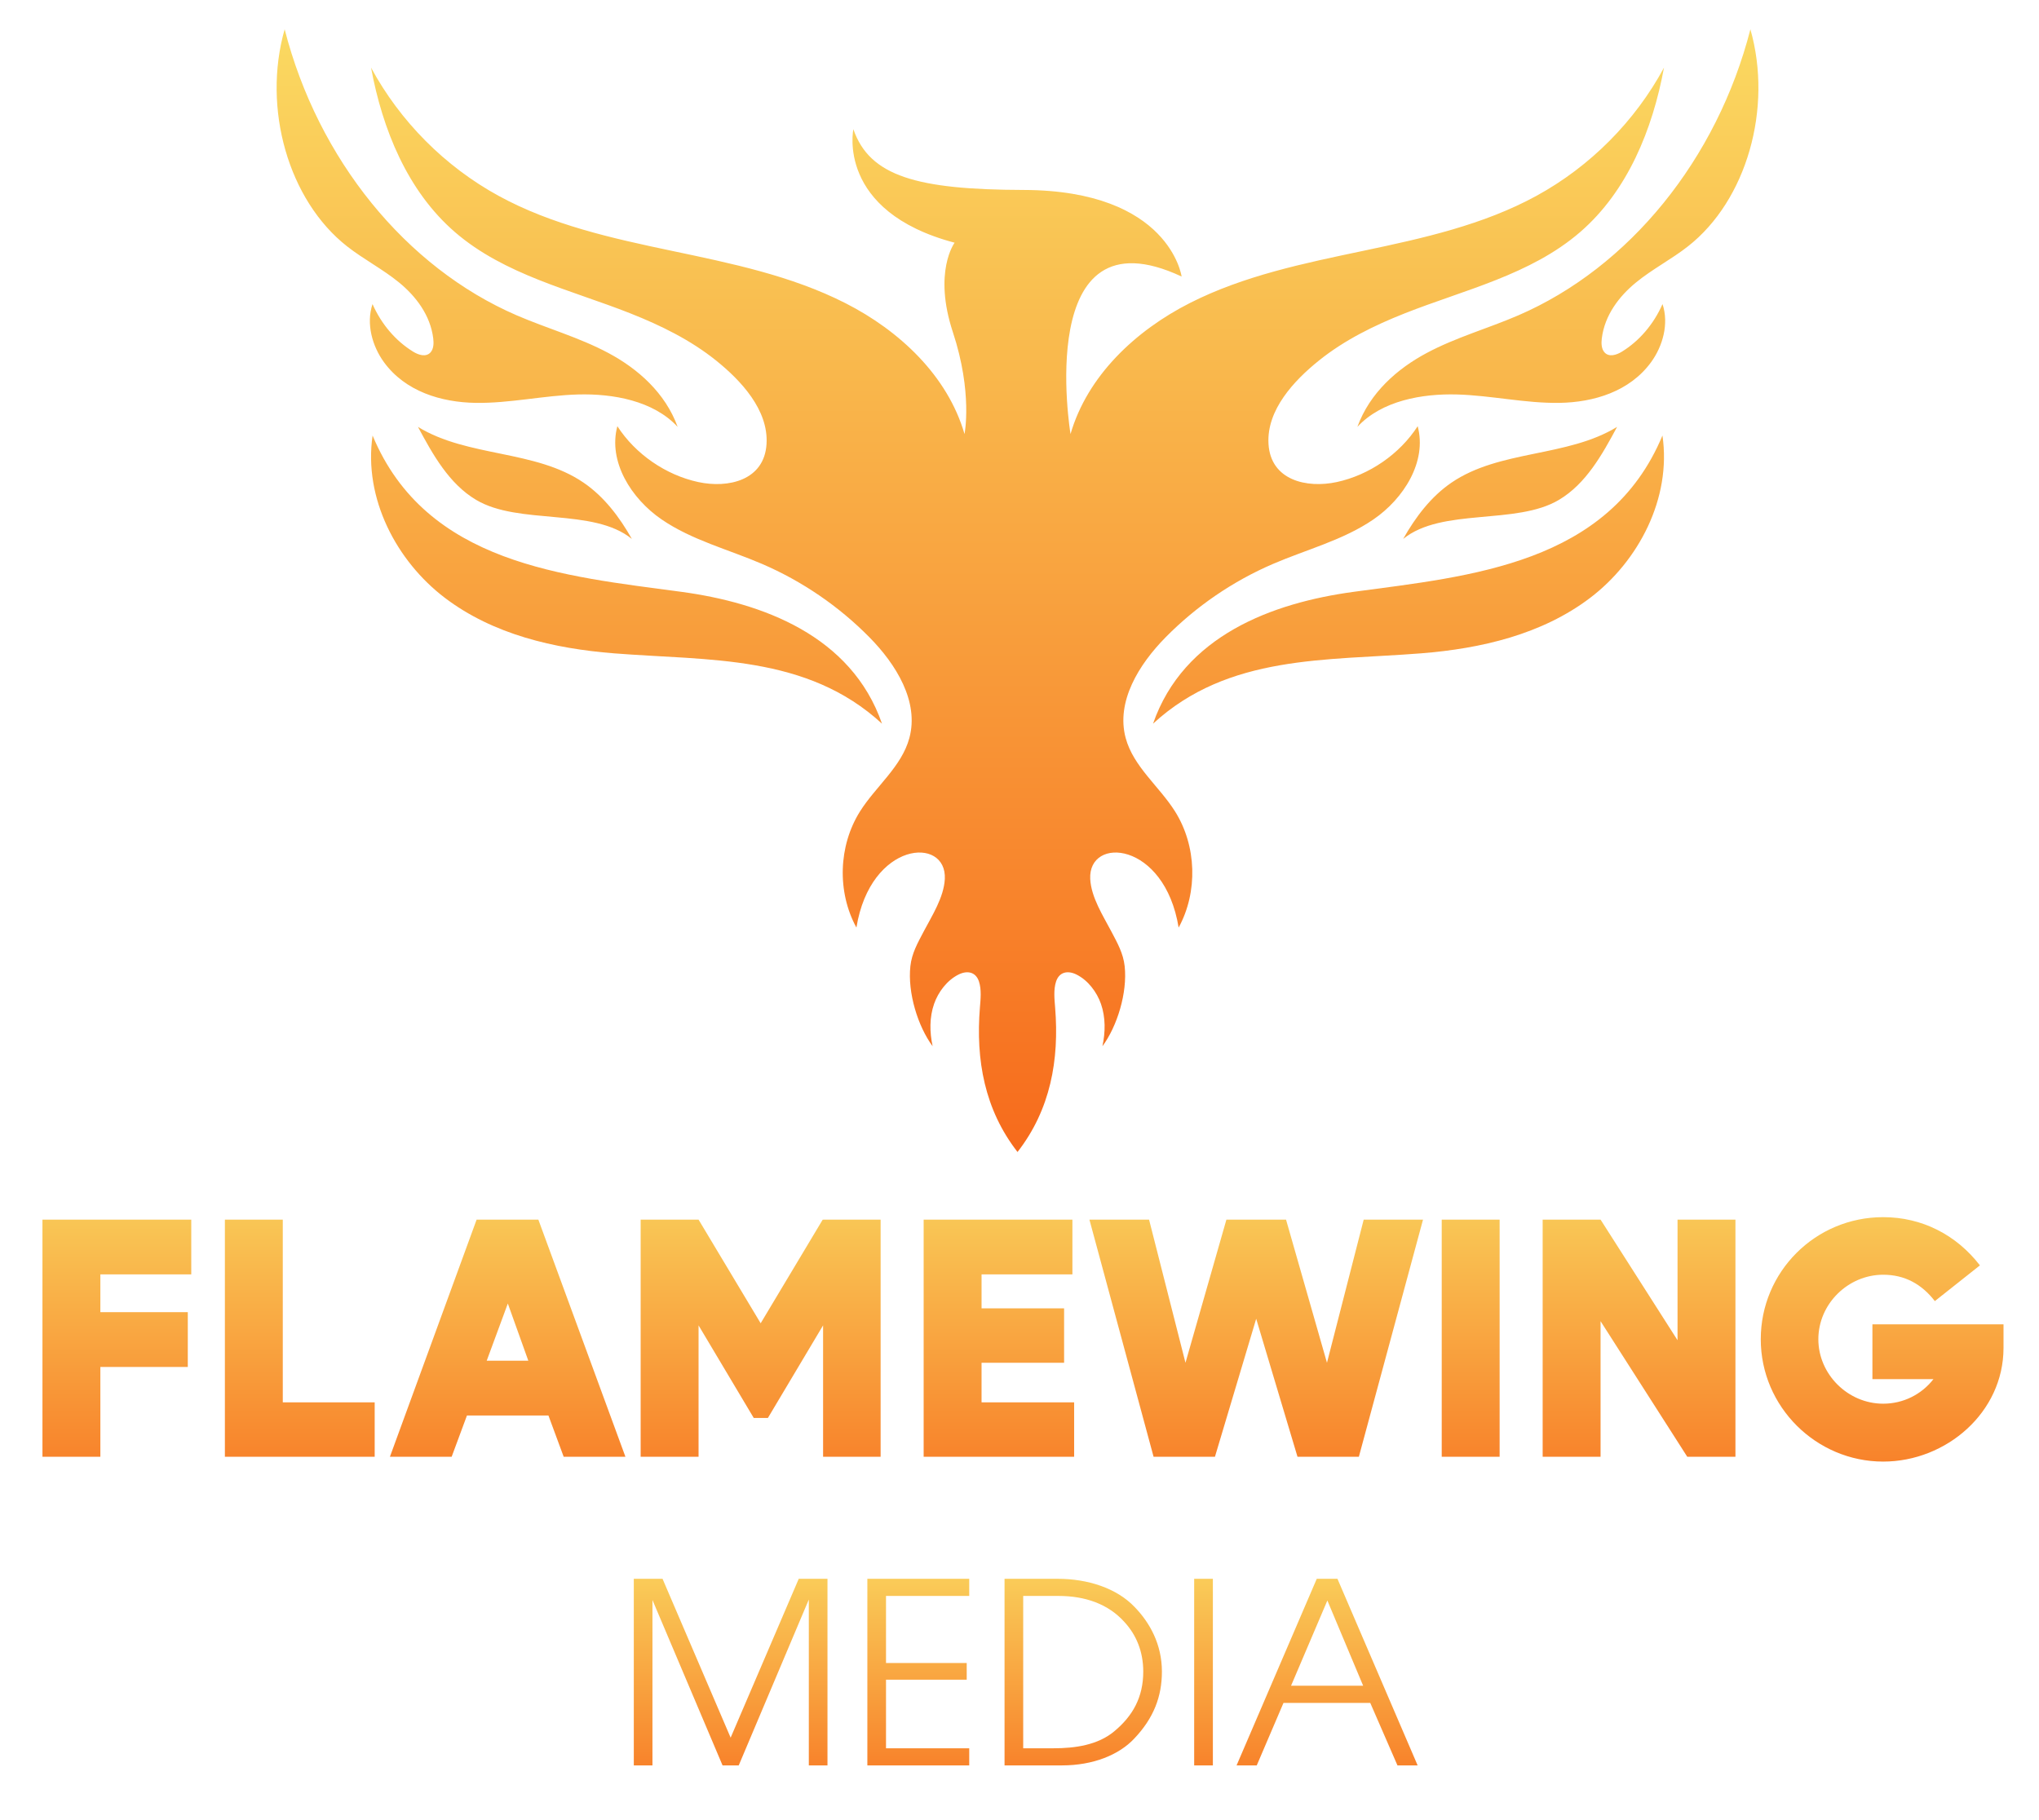
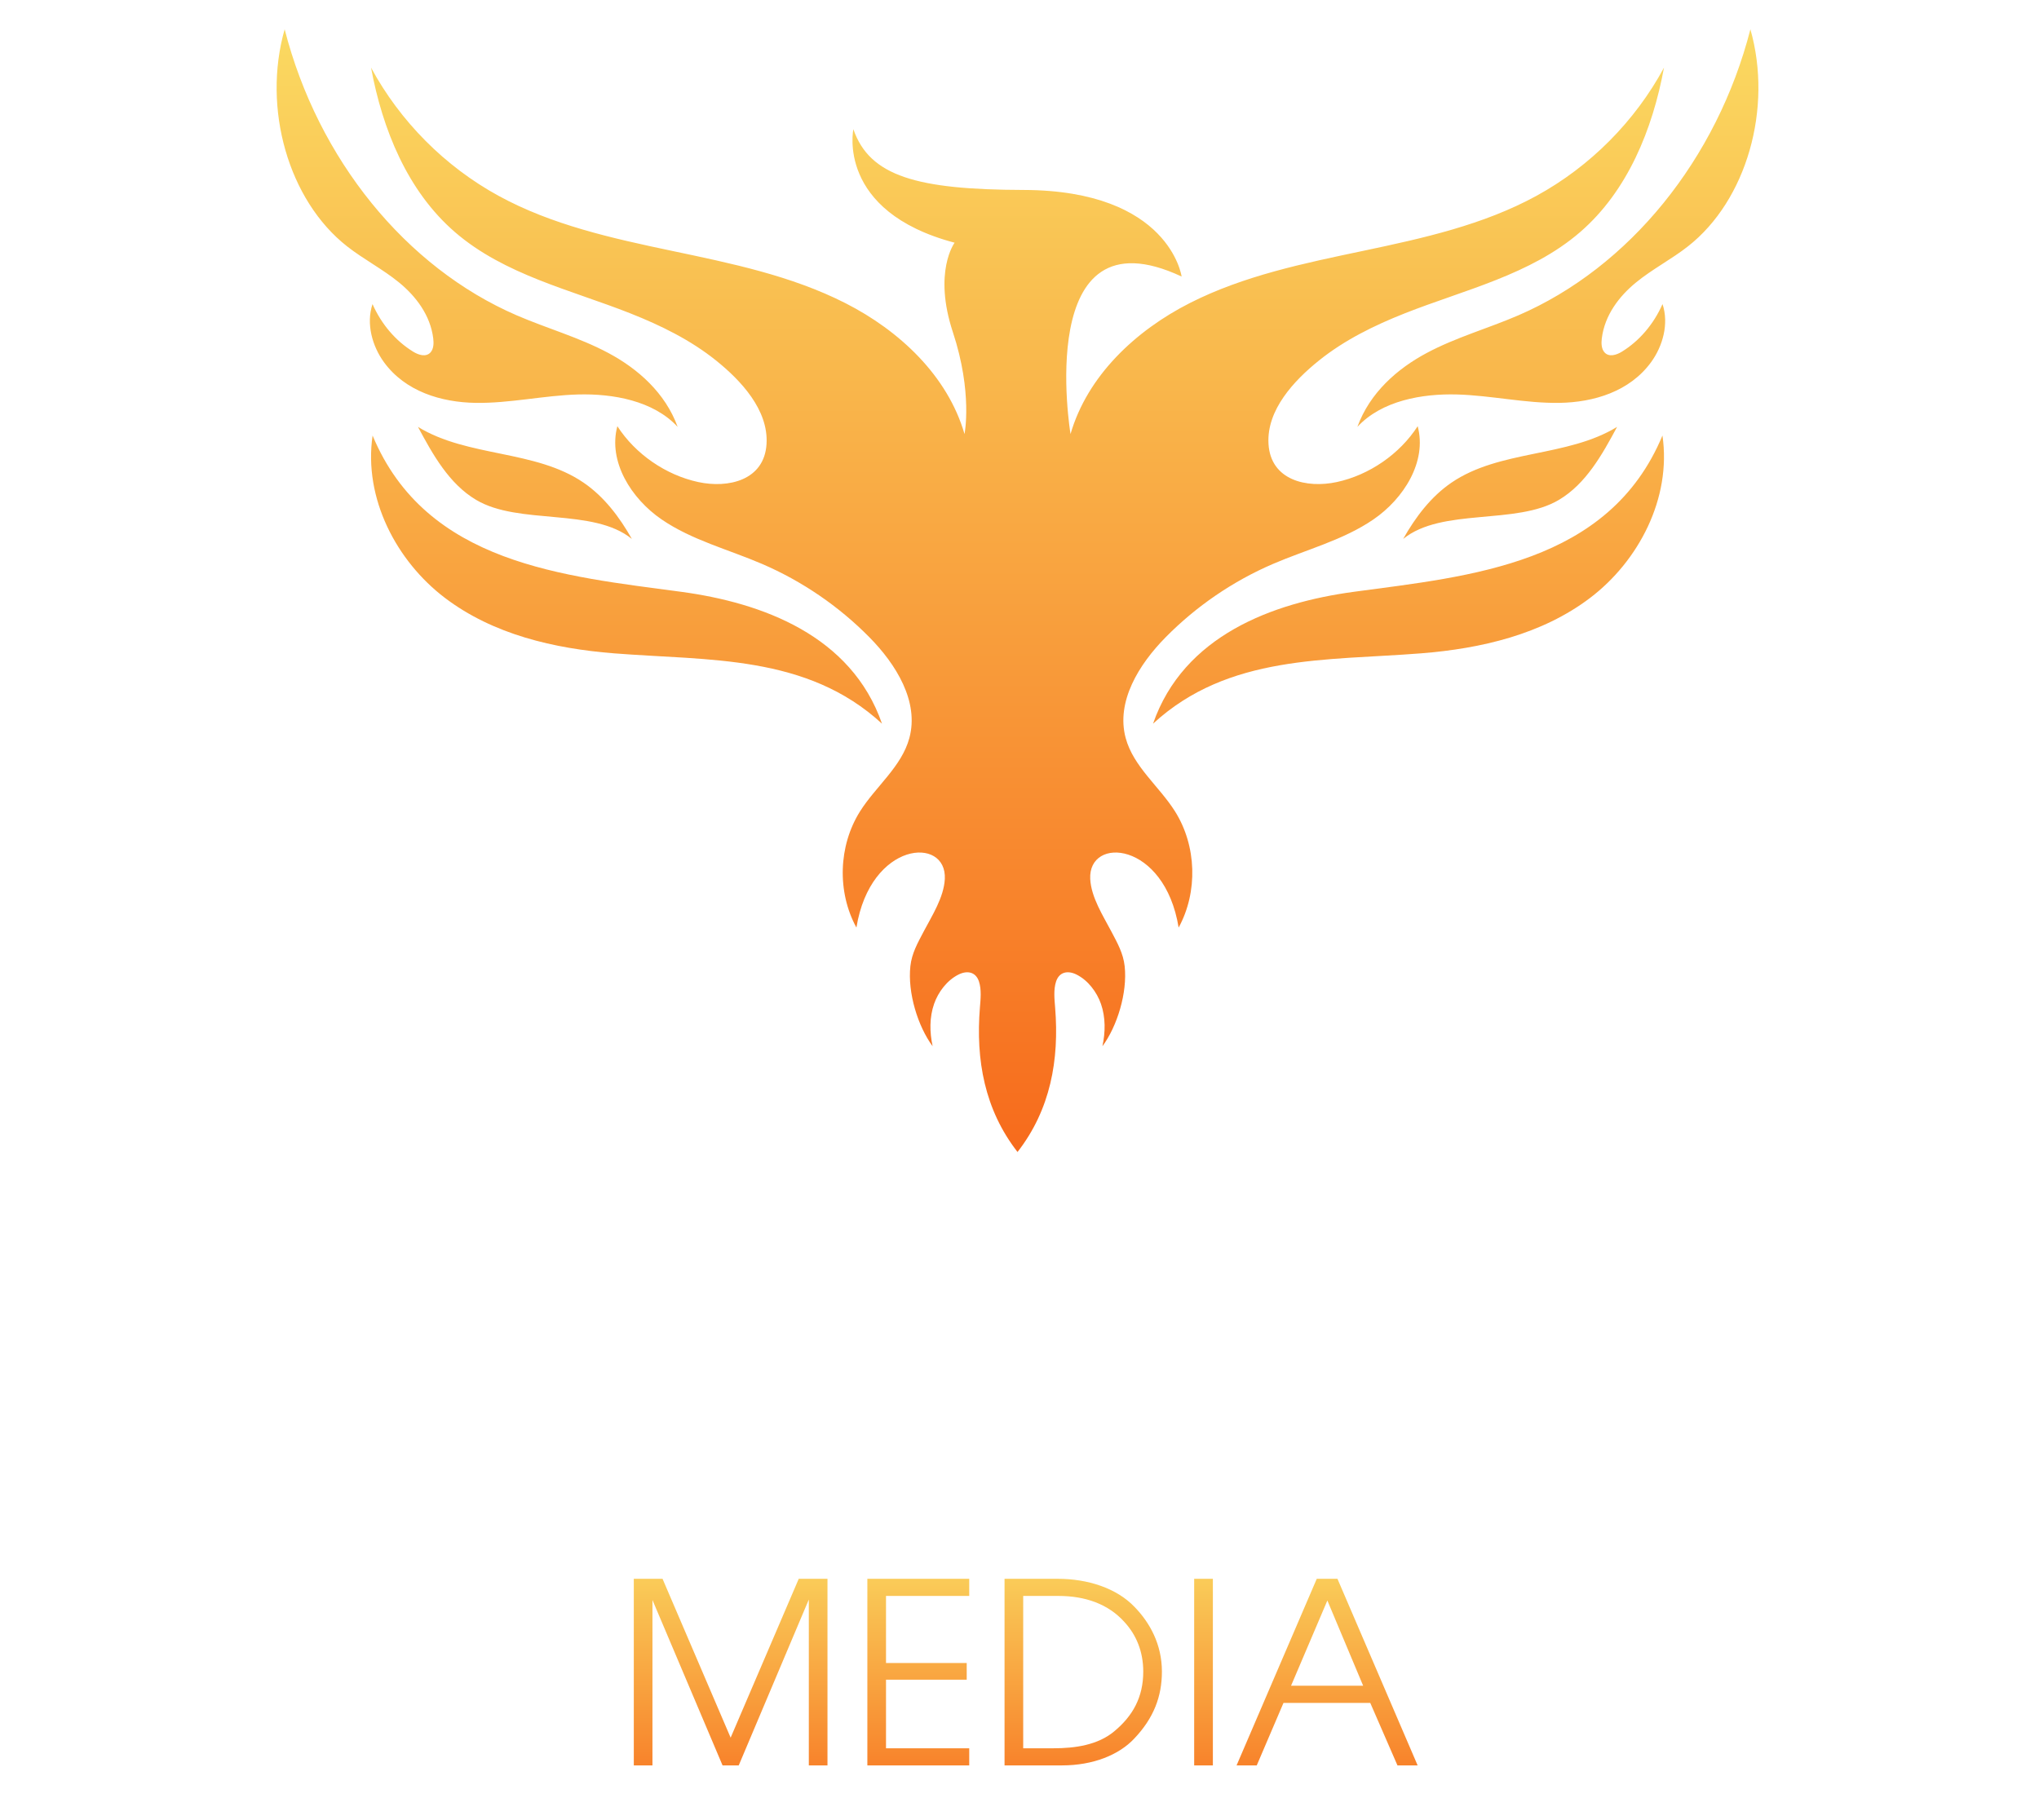
<svg xmlns="http://www.w3.org/2000/svg" xml:space="preserve" viewBox="268.268 172.715 745.472 665.6" version="1.1" style="max-height: 500px" width="745.472" height="665.6">
  <desc>Created with Fabric.js 5.3.0</desc>
  <defs>
</defs>
  <g id="background-logo" transform="matrix(1 0 0 1 640 512)">
-     <rect height="1024" width="1280" ry="0" rx="0" y="-512" x="-640" paint-order="stroke" style="stroke: none; stroke-width: 0; stroke-dasharray: none; stroke-linecap: butt; stroke-dashoffset: 0; stroke-linejoin: miter; stroke-miterlimit: 4; fill: rgb(255,255,255); fill-opacity: 0; fill-rule: nonzero; opacity: 1;" />
-   </g>
+     </g>
  <g id="text-logo" transform="matrix(1.921 0 0 1.921 642.278 662.51)">
    <g paint-order="stroke" style="">
      <g id="text-logo-path-0" transform="matrix(1 0 0 1 0 0)">
        <linearGradient y2="62.583" x2="-4.109" y1="-12.417" x1="-4.109" gradientTransform="matrix(1 0 0 1 4.09 -45.61)" gradientUnits="userSpaceOnUse" id="SVGID_1854750">
          <stop style="stop-color:rgb(250,217,97);stop-opacity: 1" offset="0%" />
          <stop style="stop-color:rgb(247,107,28);stop-opacity: 1" offset="100%" />
        </linearGradient>
-         <path stroke-linecap="round" d="M 32.41 -34.72 L 32.41 -45.14 L 4.09 -45.14 L 4.09 0 L 15.11 0 L 15.11 -17.09 L 31.75 -17.09 L 31.75 -27.52 L 15.11 -27.52 L 15.11 -34.72 Z M 49.83 -10.36 L 49.83 -45.14 L 38.81 -45.14 L 38.81 0 L 67.32 0 L 67.32 -10.36 Z M 103.29 0 L 115.04 0 L 98.47 -45.14 L 86.72 -45.14 L 70.22 0 L 81.97 0 L 84.88 -7.85 L 100.39 -7.85 Z M 88.64 -18.28 L 92.66 -29.17 L 96.56 -18.28 Z M 152.66 -45.08 L 152.59 -45.14 L 140.78 -25.41 L 128.96 -45.14 L 117.94 -45.14 L 117.94 0 L 128.96 0 L 128.96 -25.01 L 139.46 -7.39 L 142.16 -7.39 L 152.66 -25.01 L 152.66 0 L 163.61 0 L 163.61 -45.14 L 152.66 -45.14 Z M 182.82 -10.36 L 182.82 -17.89 L 198.53 -17.89 L 198.53 -28.25 L 182.82 -28.25 L 182.82 -34.72 L 200.11 -34.72 L 200.11 -45.14 L 171.8 -45.14 L 171.8 0 L 200.44 0 L 200.44 -10.36 Z M 255.55 -45.14 L 248.56 -17.89 L 240.77 -45.14 L 229.42 -45.14 L 221.63 -17.89 L 214.7 -45.14 L 203.35 -45.14 L 215.56 0 L 227.24 0 L 235.09 -26.27 L 242.95 0 L 254.63 0 L 266.84 -45.14 Z M 270.4 -45.14 L 270.4 0 L 281.42 0 L 281.42 -45.14 Z M 315.28 -45.14 L 315.28 -22.18 L 300.63 -45.14 L 289.61 -45.14 L 289.61 0 L 300.63 0 L 300.63 -25.81 L 317.13 0 L 326.3 0 L 326.3 -45.14 Z M 377.32 -20.72 L 377.32 -25.21 L 352.37 -25.21 L 352.37 -14.78 L 363.99 -14.78 C 361.68 -11.81 358.18 -10.1 354.42 -10.1 C 347.69 -10.1 342.08 -15.71 342.08 -22.37 C 342.08 -29.11 347.75 -34.65 354.42 -34.65 C 358.51 -34.65 361.75 -32.87 364.25 -29.63 L 372.83 -36.43 C 368.35 -42.24 361.81 -45.61 354.42 -45.61 C 341.48 -45.61 331.12 -35.18 331.12 -22.37 C 331.12 -9.5 341.68 0.92 354.42 0.92 C 366.43 0.92 377.32 -8.45 377.32 -20.72 Z" transform="translate(-190.705, 22.345)" paint-order="stroke" style="stroke: none; stroke-width: 0; stroke-dasharray: none; stroke-linecap: butt; stroke-dashoffset: 0; stroke-linejoin: miter; stroke-miterlimit: 4; fill: url(#SVGID_1854750); fill-rule: nonzero; opacity: 1;" />
      </g>
    </g>
  </g>
  <g id="tagline-067d9d5c-40fc-4e5e-9cb0-984cbb6e144c-logo" transform="matrix(1.921 0 0 1.921 643.278 784.189)">
    <g paint-order="stroke" style="">
      <g id="tagline-067d9d5c-40fc-4e5e-9cb0-984cbb6e144c-logo-path-0" transform="matrix(1 0 0 1 0 0)">
        <linearGradient y2="47.321" x2="-3.624" y1="-6.679" x1="-3.624" gradientTransform="matrix(1 0 0 1 3.65 -35.52)" gradientUnits="userSpaceOnUse" id="SVGID_1854751">
          <stop style="stop-color:rgb(250,217,97);stop-opacity: 1" offset="0%" />
          <stop style="stop-color:rgb(247,107,28);stop-opacity: 1" offset="100%" />
        </linearGradient>
        <path stroke-linecap="round" d="M 40.51 0 L 40.51 -35.52 L 35.04 -35.52 L 22.08 -5.28 L 9.12 -35.52 L 3.65 -35.52 L 3.65 0 L 7.2 0 L 7.2 -31.49 L 20.54 0 L 23.62 0 L 36.96 -31.58 L 36.96 0 Z M 67.49 0 L 67.49 -3.26 L 51.65 -3.26 L 51.65 -16.32 L 67.01 -16.32 L 67.01 -19.49 L 51.65 -19.49 L 51.65 -32.26 L 67.49 -32.26 L 67.49 -35.52 L 48.1 -35.52 L 48.1 0 Z M 104.16 -17.86 C 104.16 -23.04 101.86 -27.17 98.98 -30.14 C 95.52 -33.79 89.95 -35.52 84.38 -35.52 L 74.21 -35.52 L 74.21 0 L 85.15 0 C 91.1 0 96 -2.02 98.88 -5.09 C 102.62 -9.02 104.16 -13.15 104.16 -17.86 Z M 100.61 -17.86 C 100.61 -12.96 98.59 -9.41 95.14 -6.53 C 91.97 -3.84 87.55 -3.26 83.52 -3.26 L 77.76 -3.26 L 77.76 -32.26 L 84.48 -32.26 C 89.57 -32.26 93.98 -30.72 97.06 -27.26 C 99.26 -24.86 100.61 -21.7 100.61 -17.86 Z M 113.86 0 L 113.86 -35.52 L 110.3 -35.52 L 110.3 0 Z M 152.83 0 L 137.57 -35.52 L 133.63 -35.52 L 118.37 0 L 122.21 0 L 127.3 -11.9 L 143.81 -11.9 L 148.99 0 Z M 142.46 -15.17 L 128.74 -15.17 L 135.65 -31.39 Z" transform="translate(-78.24, 17.76)" paint-order="stroke" style="stroke: none; stroke-width: 0; stroke-dasharray: none; stroke-linecap: butt; stroke-dashoffset: 0; stroke-linejoin: miter; stroke-miterlimit: 4; fill: url(#SVGID_1854751); fill-rule: nonzero; opacity: 1;" />
      </g>
    </g>
  </g>
  <g id="shape-4b17c70d-43ce-4f62-aa49-ac9a192a1df5" transform="matrix(2.167 0 0 2.167 640.281 388.708)">
    <g paint-order="stroke" style="">
      <g id="path-01_00000097483187905052878960000005548186538314872210_" transform="matrix(1 0 0 1 0 0)">
        <linearGradient y2="189" x2="0" y1="0" x1="0" gradientTransform="matrix(1 0 0 1 67.231 302.271)" gradientUnits="userSpaceOnUse" id="SVGID_1854749">
          <stop style="stop-color:rgb(250,217,97);stop-opacity: 1" offset="0%" />
          <stop style="stop-color:rgb(247,107,28);stop-opacity: 1" offset="100%" />
        </linearGradient>
        <path stroke-linecap="round" d="M 305.36 338.889 C 302.526 341.116 299.334 342.734 296.542 345.026 C 293.75 347.318 291.291 350.508 290.807 354.434 C 290.707 355.249 290.731 356.191 291.257 356.785 C 292.019 357.646 293.276 357.239 294.189 356.68 C 297.132 354.877 299.553 352.043 301.053 348.645 C 302.166 351.984 301.077 355.757 299.139 358.426 C 295.528 363.401 289.454 365.221 283.678 365.314 C 277.903 365.408 272.129 364.053 266.346 363.896 C 260.563 363.738 253.674 364.917 249.571 369.368 C 251.665 363.606 256.29 359.56 261.246 356.907 C 266.202 354.255 271.599 352.759 276.729 350.542 C 295.453 342.447 310.264 324.185 315.878 302.271 C 319.685 315.626 315.231 331.135 305.36 338.889 z M 248.994 397.196 C 235.243 399.052 220.258 404.589 215.096 419.451 C 227.826 407.728 244.373 408.848 260.322 407.581 C 270.422 406.779 280.688 404.406 288.832 398.229 C 296.975 392.052 302.597 381.453 301.041 370.825 C 291.994 392.566 268.635 394.546 248.994 397.196 z M 293.386 369.368 C 284.948 374.532 273.605 373.198 265.438 378.781 C 261.966 381.154 259.363 384.611 257.298 388.275 C 263.824 382.959 276.344 385.992 283.576 381.684 C 288.145 378.963 290.871 374.053 293.386 369.368 z M 210.477 421.868 C 208.817 415.707 212.727 409.432 217.205 404.886 C 222.373 399.639 228.565 395.405 235.33 392.493 C 241.019 390.043 247.169 388.484 252.279 384.984 C 257.389 381.484 261.347 375.232 259.744 369.249 C 256.71 373.96 251.566 377.499 246.087 378.679 C 241.045 379.764 234.939 378.403 234.575 372.239 C 234.234 366.487 238.917 361.521 243.081 358.173 C 247.396 354.704 252.436 352.235 257.56 350.207 C 267.592 346.238 278.812 343.709 287.158 336.489 C 295.161 329.565 299.384 319.152 301.3 308.744 C 296.402 317.813 288.837 325.421 279.795 330.37 C 270.809 335.289 260.643 337.535 250.618 339.646 C 240.594 341.757 230.414 343.838 221.282 348.479 C 212.149 353.119 204.027 360.735 201.173 370.574 C 201.173 370.574 194.801 332.223 219.917 343.995 C 219.917 343.995 217.921 329.45 193.261 329.384 C 175.265 329.336 167.278 327.074 164.535 319.135 C 164.535 319.135 161.6 332.993 181.617 338.285 C 181.617 338.285 177.96 343.193 181.328 353.394 C 184.696 363.595 183.289 370.574 183.289 370.574 C 180.435 360.735 172.313 353.119 163.18 348.479 C 154.047 343.838 143.868 341.757 133.844 339.646 C 123.819 337.535 113.653 335.289 104.667 330.37 C 95.625 325.421 88.06 317.813 83.162 308.744 C 85.078 319.152 89.301 329.565 97.304 336.489 C 105.65 343.709 116.87 346.238 126.902 350.207 C 132.026 352.235 137.066 354.704 141.381 358.173 C 145.545 361.521 150.228 366.487 149.887 372.239 C 149.523 378.403 143.417 379.764 138.375 378.679 C 132.896 377.499 127.752 373.96 124.717 369.249 C 123.115 375.232 127.073 381.484 132.183 384.984 C 137.293 388.484 143.443 390.043 149.132 392.493 C 155.896 395.405 162.089 399.639 167.257 404.886 C 171.735 409.432 175.645 415.707 173.985 421.868 C 172.68 426.708 168.323 430.02 165.654 434.262 C 162.005 440.064 161.765 447.847 165.049 453.862 C 167.421 439.263 180.338 438.377 179.964 445.665 C 179.804 448.773 177.785 451.883 176.378 454.565 C 175.382 456.464 174.392 458.198 174.155 460.369 C 173.665 464.851 175.419 470.533 177.907 473.884 C 177.393 471.521 177.361 469.008 178.159 466.725 C 178.857 464.728 180.347 462.751 182.275 461.79 C 183.751 461.054 185.184 461.333 185.725 462.957 C 186.177 464.316 185.997 465.974 185.884 467.378 C 185.172 476.197 186.668 484.58 192.231 491.733 C 197.794 484.58 199.289 476.197 198.578 467.378 C 198.465 465.974 198.285 464.316 198.737 462.957 C 199.278 461.333 200.711 461.054 202.187 461.79 C 204.115 462.751 205.605 464.728 206.303 466.725 C 207.101 469.008 207.068 471.521 206.555 473.884 C 209.043 470.533 210.797 464.851 210.307 460.369 C 210.07 458.198 209.08 456.464 208.084 454.565 C 206.677 451.883 204.658 448.773 204.498 445.665 C 204.124 438.377 217.041 439.263 219.413 453.862 C 222.697 447.847 222.457 440.064 218.808 434.262 C 216.139 430.02 211.782 426.708 210.477 421.868 z M 135.468 397.196 C 115.827 394.546 92.468 392.566 83.421 370.825 C 81.865 381.453 87.487 392.052 95.63 398.229 C 103.774 404.406 114.04 406.779 124.14 407.581 C 140.089 408.848 156.636 407.728 169.366 419.451 C 164.204 404.589 149.219 399.052 135.468 397.196 z M 91.076 369.368 C 93.591 374.053 96.317 378.963 100.886 381.684 C 108.117 385.992 120.637 382.959 127.163 388.275 C 125.099 384.611 122.496 381.154 119.023 378.781 C 110.857 373.198 99.513 374.532 91.076 369.368 z M 90.273 356.68 C 87.33 354.877 84.909 352.043 83.408 348.645 C 82.295 351.984 83.385 355.757 85.322 358.426 C 88.934 363.401 95.008 365.221 100.784 365.314 C 106.559 365.408 112.333 364.053 118.116 363.896 C 123.899 363.738 130.788 364.917 134.891 369.368 C 132.797 363.606 128.172 359.56 123.216 356.907 C 118.26 354.255 112.863 352.759 107.733 350.542 C 89.009 342.447 74.198 324.185 68.584 302.271 C 64.777 315.626 69.231 331.135 79.102 338.889 C 81.936 341.116 85.128 342.734 87.92 345.026 C 90.712 347.318 93.171 350.508 93.654 354.434 C 93.755 355.249 93.731 356.191 93.205 356.785 C 92.443 357.646 91.186 357.239 90.273 356.68 z" transform="translate(-192.231, -397.002)" paint-order="stroke" style="stroke: none; stroke-width: 1; stroke-dasharray: none; stroke-linecap: butt; stroke-dashoffset: 0; stroke-linejoin: miter; stroke-miterlimit: 4; fill: url(#SVGID_1854749); fill-rule: nonzero; opacity: 1;" />
      </g>
    </g>
  </g>
</svg>